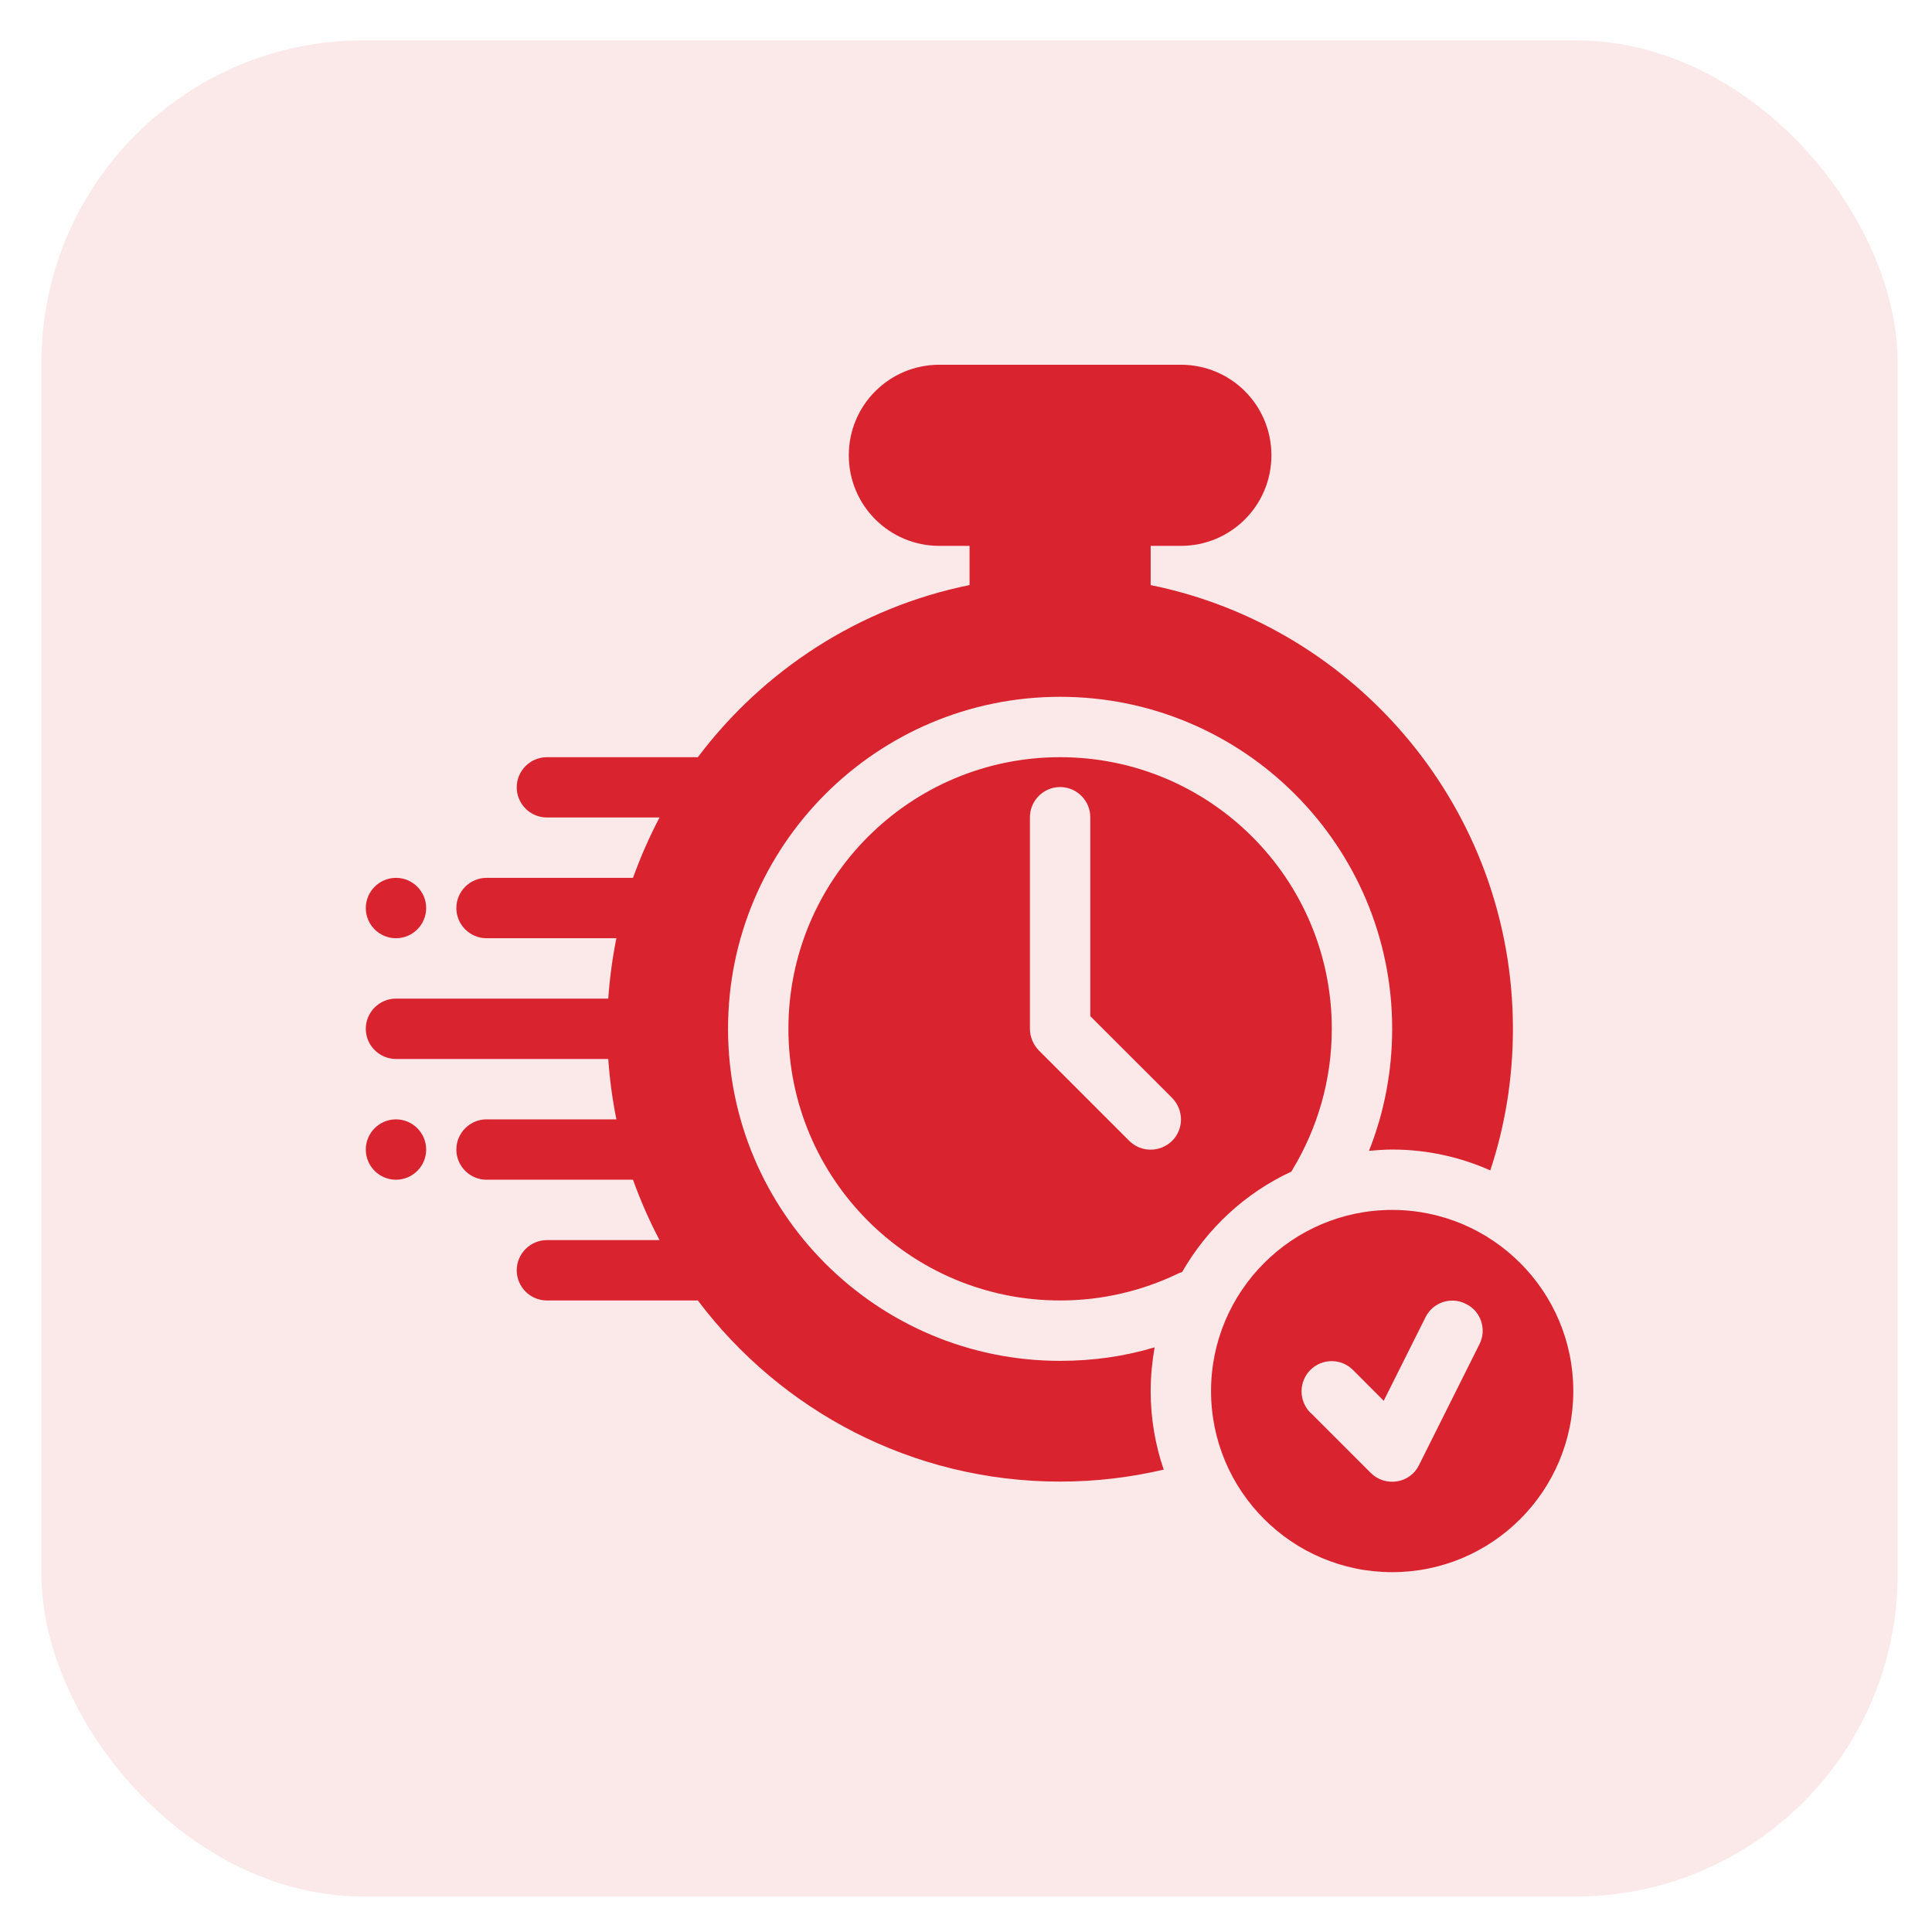
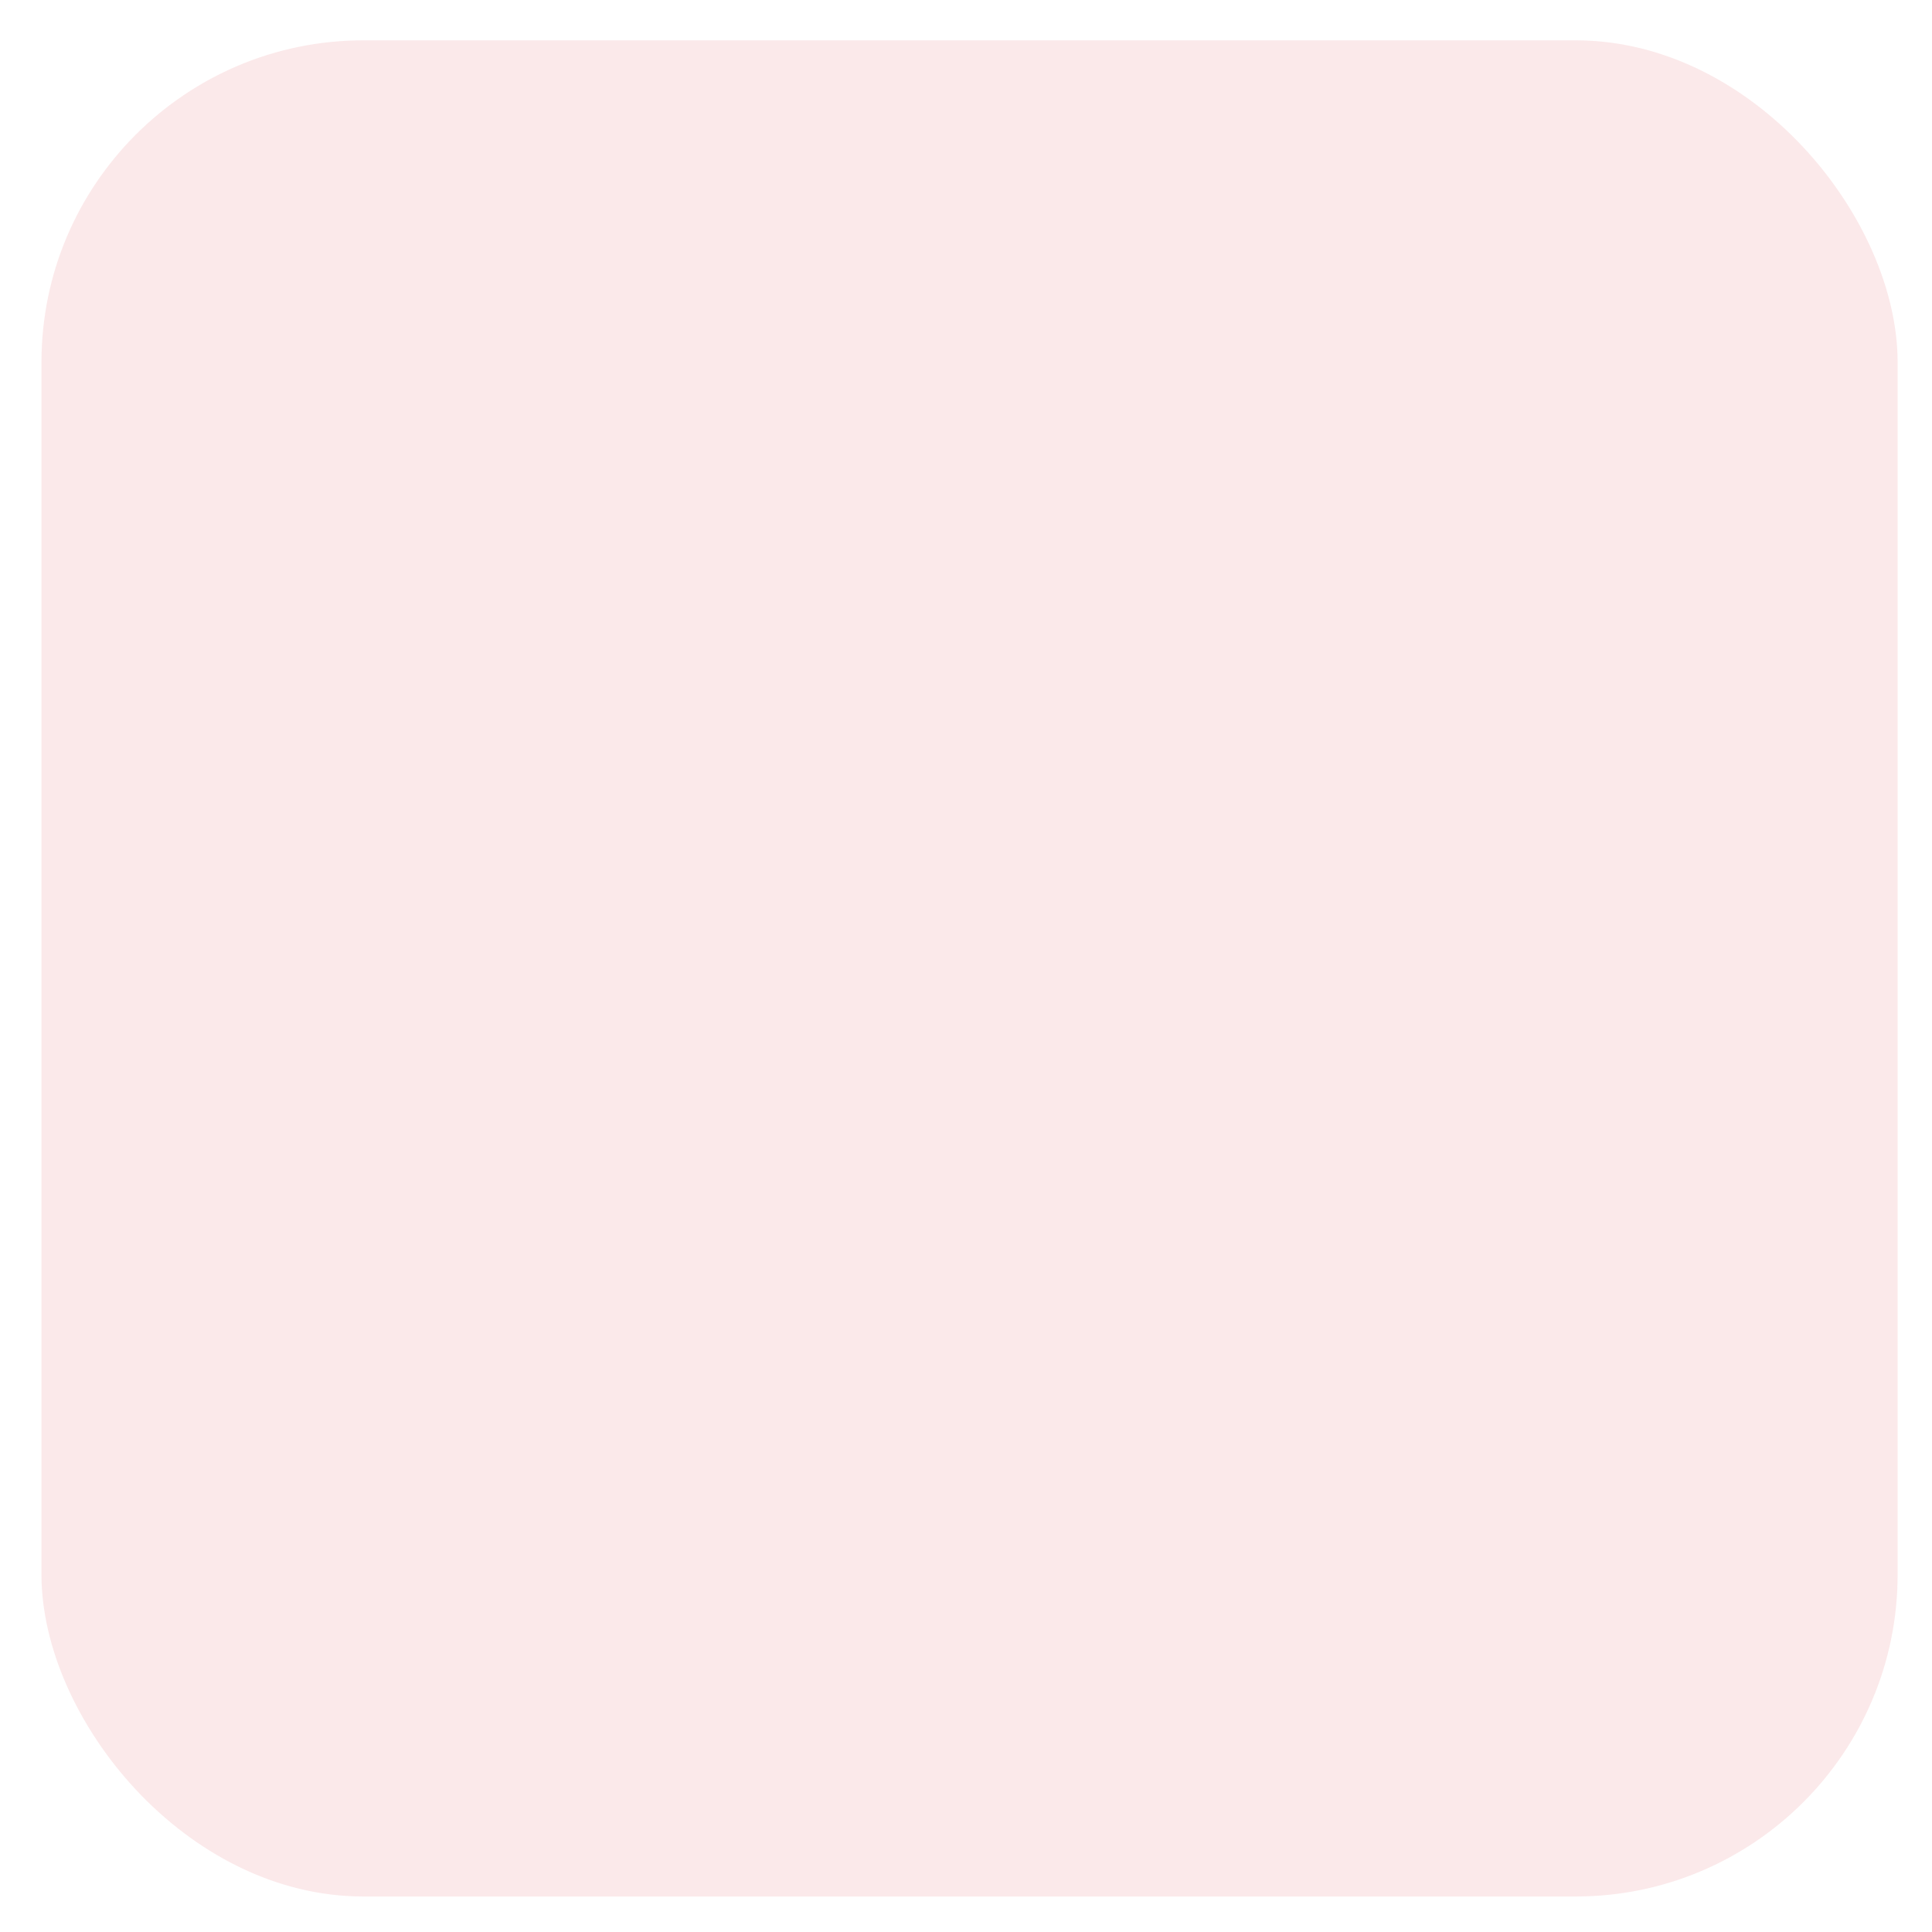
<svg xmlns="http://www.w3.org/2000/svg" width="24" height="24" viewBox="0 0 24 24" fill="none">
  <rect x="0.515" y="0.501" width="23.058" height="23.058" rx="4" fill="#D9232E" fill-opacity="0.1" />
-   <path fill-rule="evenodd" clip-rule="evenodd" d="M17.294 15.03C16.053 15.03 15.044 16.039 15.044 17.28C15.044 18.522 16.053 19.53 17.294 19.53C18.536 19.53 19.544 18.522 19.544 17.28C19.544 16.039 18.536 15.03 17.294 15.03ZM16.278 17.547L17.028 18.297C17.114 18.383 17.234 18.421 17.354 18.402C17.474 18.383 17.576 18.308 17.628 18.199L18.378 16.699C18.472 16.515 18.397 16.287 18.209 16.197C18.026 16.103 17.797 16.178 17.707 16.366L17.189 17.401L16.807 17.018C16.661 16.872 16.424 16.872 16.278 17.018C16.132 17.164 16.132 17.401 16.278 17.55V17.547ZM8.669 9.406H6.794C6.588 9.406 6.419 9.574 6.419 9.781C6.419 9.987 6.588 10.155 6.794 10.155H8.193C8.066 10.396 7.957 10.647 7.863 10.905H6.044C5.838 10.905 5.669 11.074 5.669 11.28C5.669 11.487 5.838 11.655 6.044 11.655H7.657C7.608 11.899 7.574 12.15 7.556 12.405H4.919C4.713 12.405 4.544 12.574 4.544 12.78C4.544 12.987 4.713 13.155 4.919 13.155H7.556C7.574 13.411 7.608 13.662 7.657 13.905H6.044C5.838 13.905 5.669 14.074 5.669 14.28C5.669 14.487 5.838 14.655 6.044 14.655H7.863C7.957 14.914 8.066 15.165 8.193 15.405H6.794C6.588 15.405 6.419 15.574 6.419 15.78C6.419 15.987 6.588 16.155 6.794 16.155H8.669C9.697 17.52 11.328 18.405 13.169 18.405C13.612 18.405 14.043 18.353 14.456 18.256C14.351 17.948 14.294 17.622 14.294 17.28C14.294 17.093 14.313 16.913 14.343 16.737C13.972 16.849 13.578 16.905 13.169 16.905C10.893 16.905 9.044 15.057 9.044 12.78C9.044 10.504 10.893 8.656 13.169 8.656C15.446 8.656 17.294 10.504 17.294 12.78C17.294 13.313 17.193 13.827 17.006 14.296C17.099 14.288 17.197 14.28 17.294 14.28C17.729 14.28 18.142 14.374 18.513 14.539C18.697 13.984 18.794 13.396 18.794 12.78C18.794 10.062 16.859 7.789 14.294 7.268V6.781H14.669C15.292 6.781 15.794 6.278 15.794 5.656C15.794 5.033 15.292 4.531 14.669 4.531H11.669C11.047 4.531 10.544 5.033 10.544 5.656C10.544 6.278 11.047 6.781 11.669 6.781H12.044V7.268C10.672 7.546 9.483 8.326 8.669 9.406ZM14.684 15.803C14.996 15.259 15.468 14.82 16.042 14.554C16.046 14.547 16.053 14.536 16.057 14.528C16.364 14.018 16.544 13.422 16.544 12.78C16.544 10.917 15.033 9.406 13.169 9.406C11.306 9.406 9.794 10.917 9.794 12.78C9.794 14.644 11.306 16.155 13.169 16.155C13.694 16.155 14.189 16.035 14.632 15.822C14.647 15.814 14.666 15.807 14.684 15.803ZM4.919 13.905C5.126 13.905 5.294 14.074 5.294 14.28C5.294 14.487 5.126 14.655 4.919 14.655C4.713 14.655 4.544 14.487 4.544 14.28C4.544 14.074 4.713 13.905 4.919 13.905ZM12.794 10.155V12.78C12.794 12.882 12.836 12.976 12.903 13.047L14.028 14.172C14.174 14.318 14.411 14.318 14.561 14.172C14.707 14.025 14.707 13.789 14.561 13.639L13.544 12.623V10.152C13.544 9.946 13.376 9.777 13.169 9.777C12.963 9.777 12.794 9.946 12.794 10.152V10.155ZM4.919 10.905C5.126 10.905 5.294 11.074 5.294 11.28C5.294 11.487 5.126 11.655 4.919 11.655C4.713 11.655 4.544 11.487 4.544 11.28C4.544 11.074 4.713 10.905 4.919 10.905Z" fill="#D9232E" />
</svg>